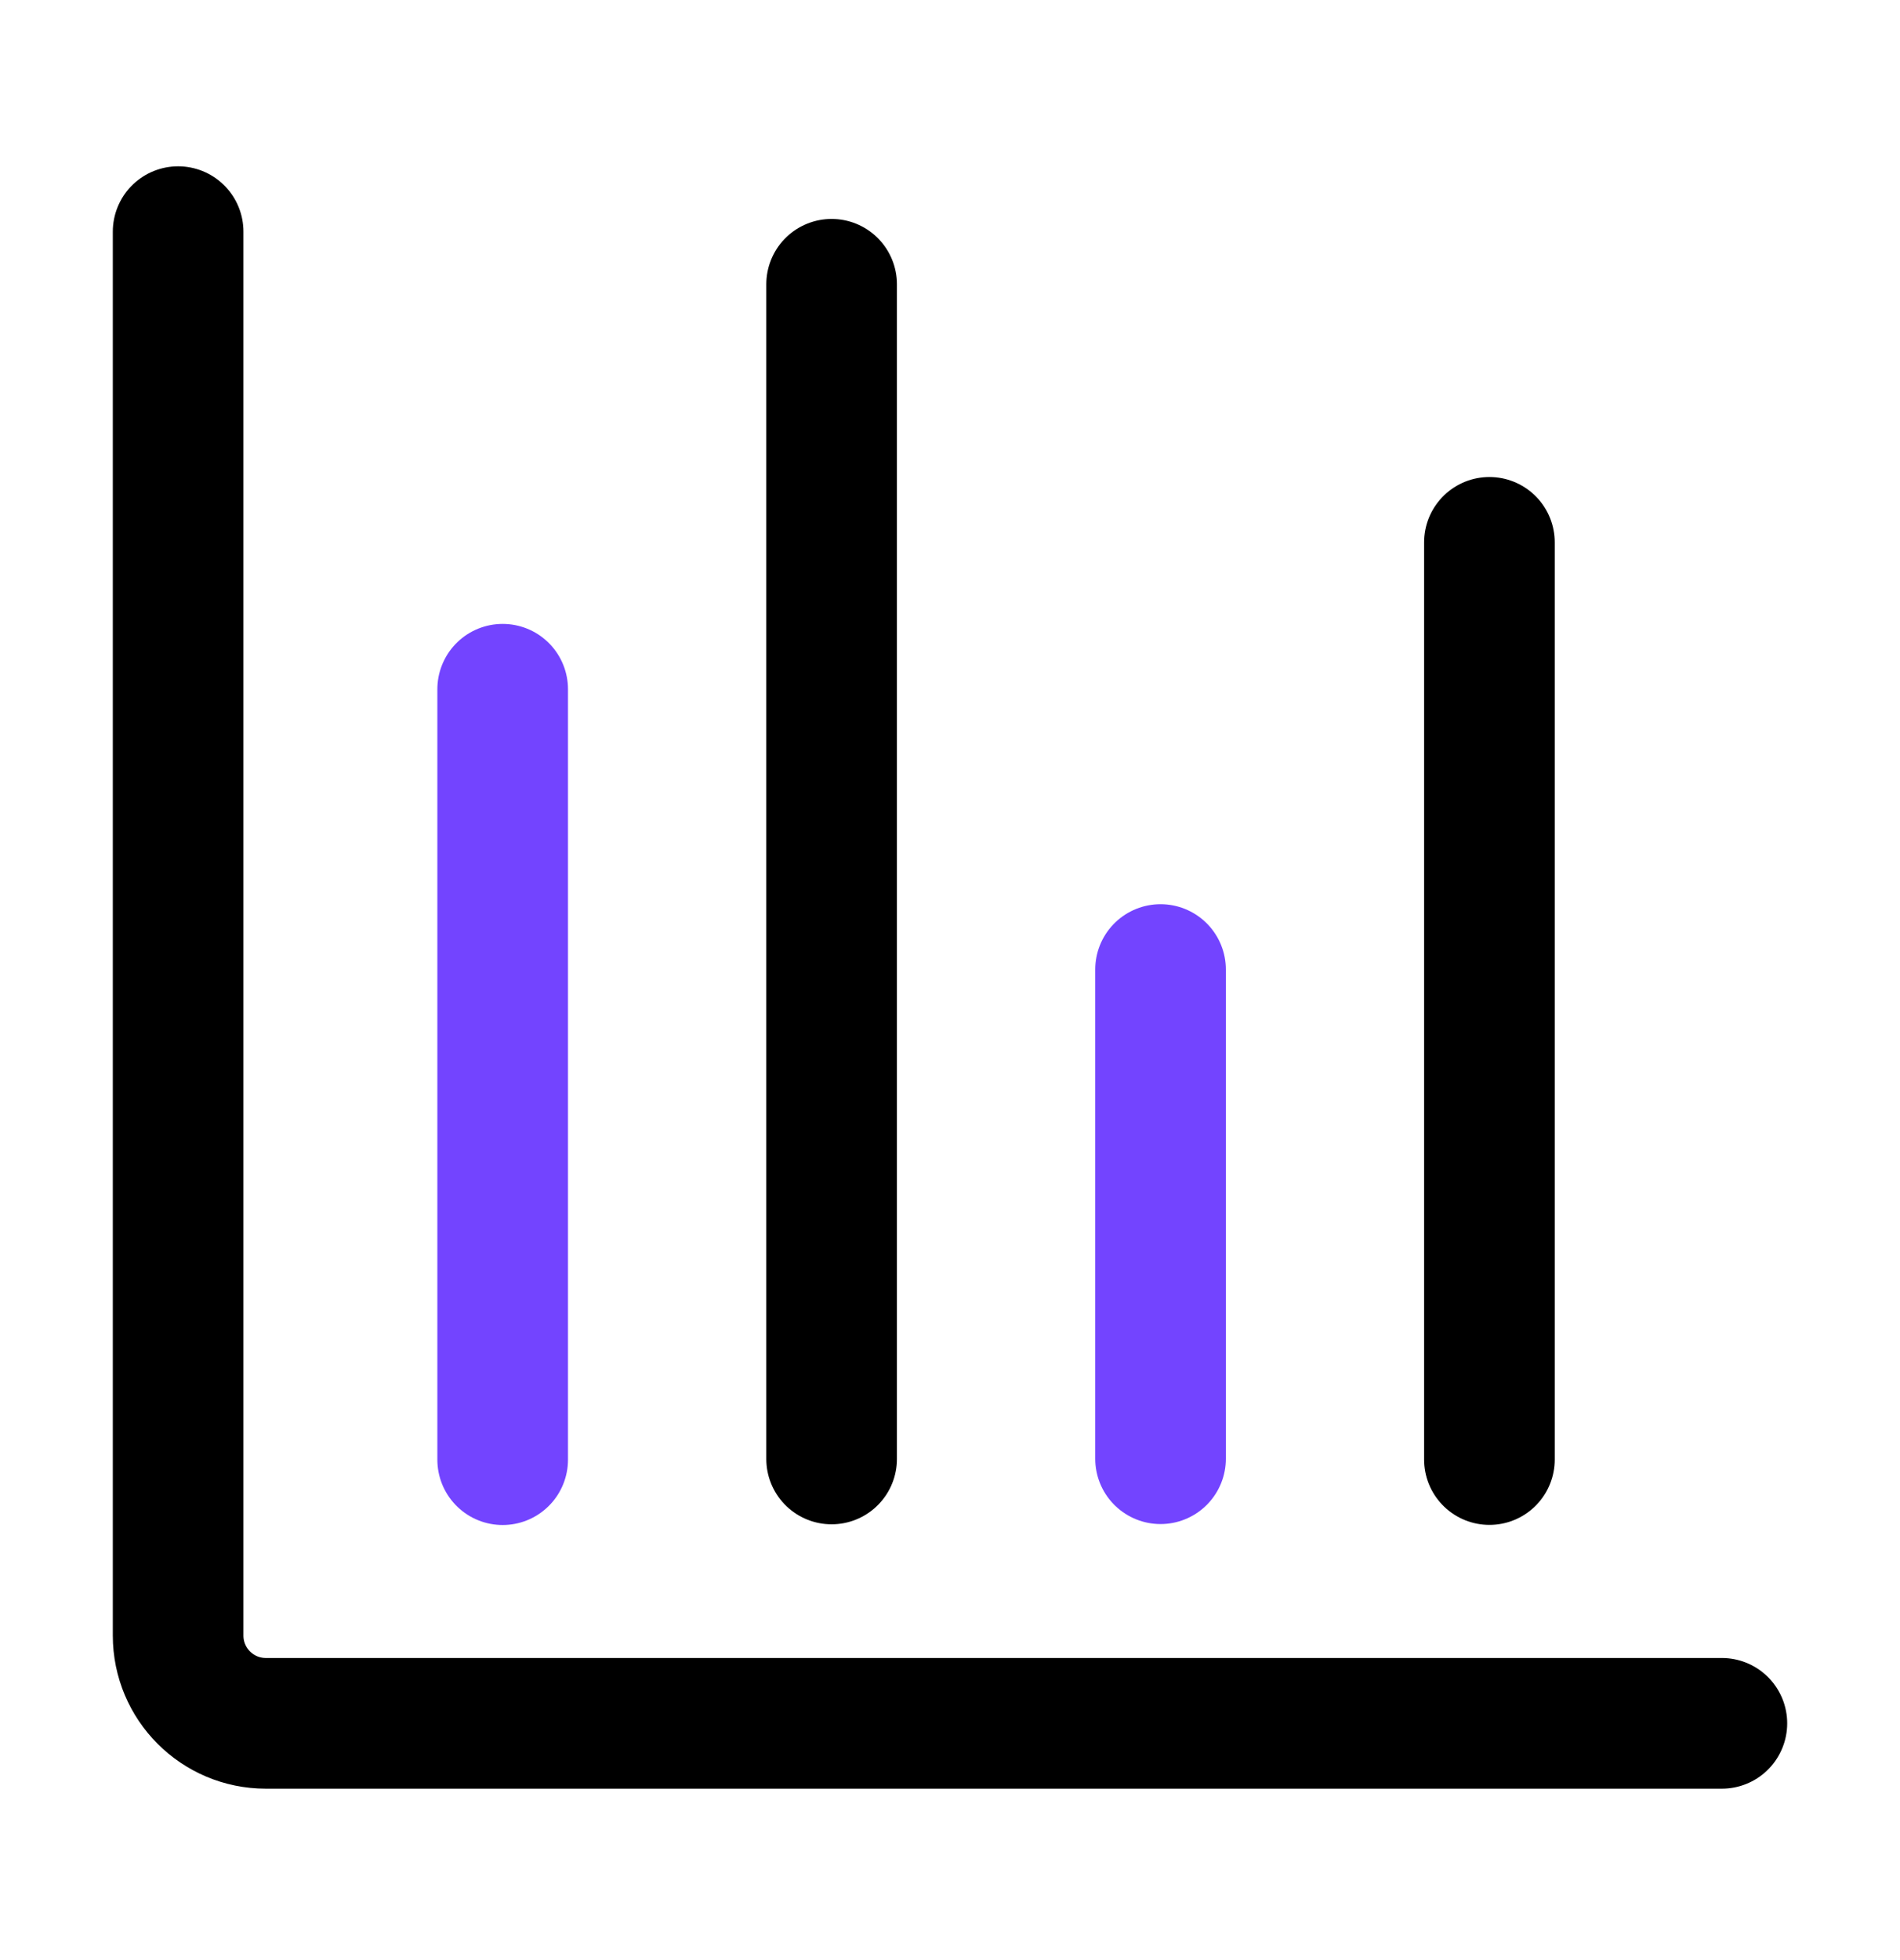
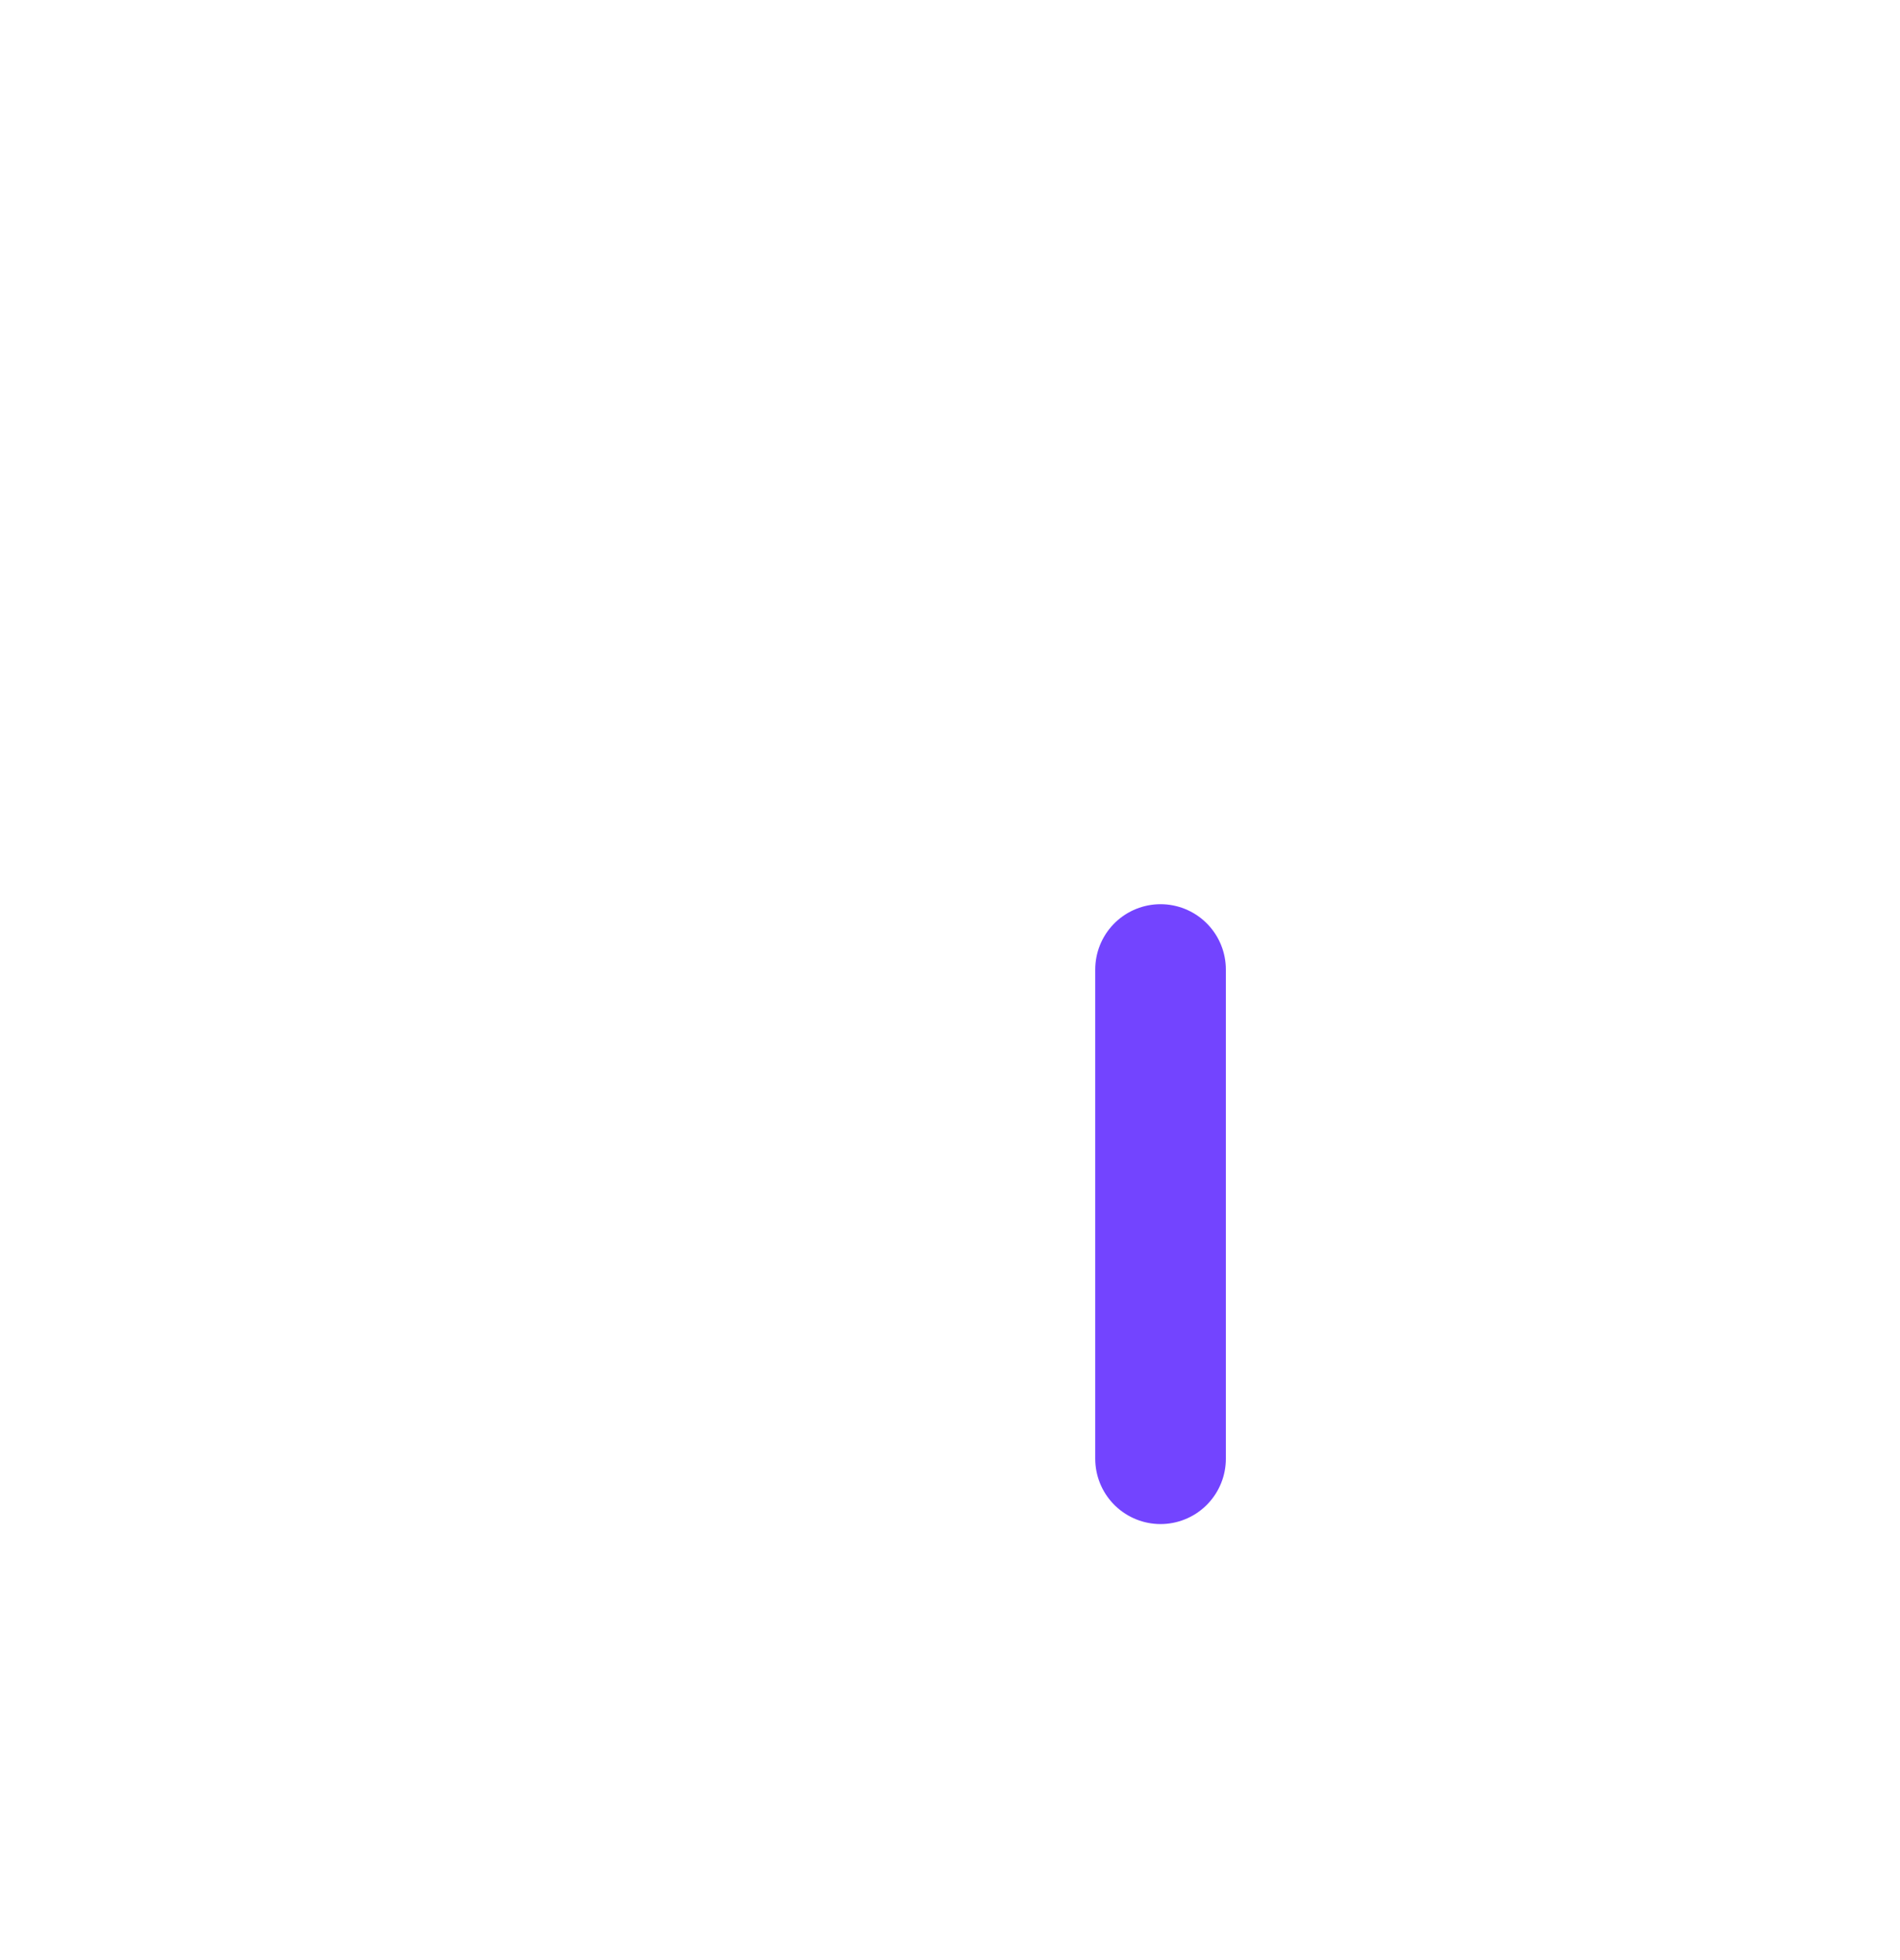
<svg xmlns="http://www.w3.org/2000/svg" width="32" height="33" viewBox="0 0 32 33" fill="none">
-   <path d="M3 3.9V27.536C3 28.352 3.661 29.014 4.477 29.014H29" stroke="black" stroke-width="2.2" stroke-linecap="round" />
-   <path d="M14.006 4.786L14.006 24.563" stroke="black" stroke-width="2.2" stroke-linecap="round" />
-   <path d="M8.466 11.604V24.575" stroke="#7344FF" stroke-width="2.2" stroke-linecap="round" />
  <path d="M19.546 16.323V24.559" stroke="#7344FF" stroke-width="2.2" stroke-linecap="round" />
-   <path d="M25.085 9.131V24.573" stroke="black" stroke-width="2.2" stroke-linecap="round" />
</svg>